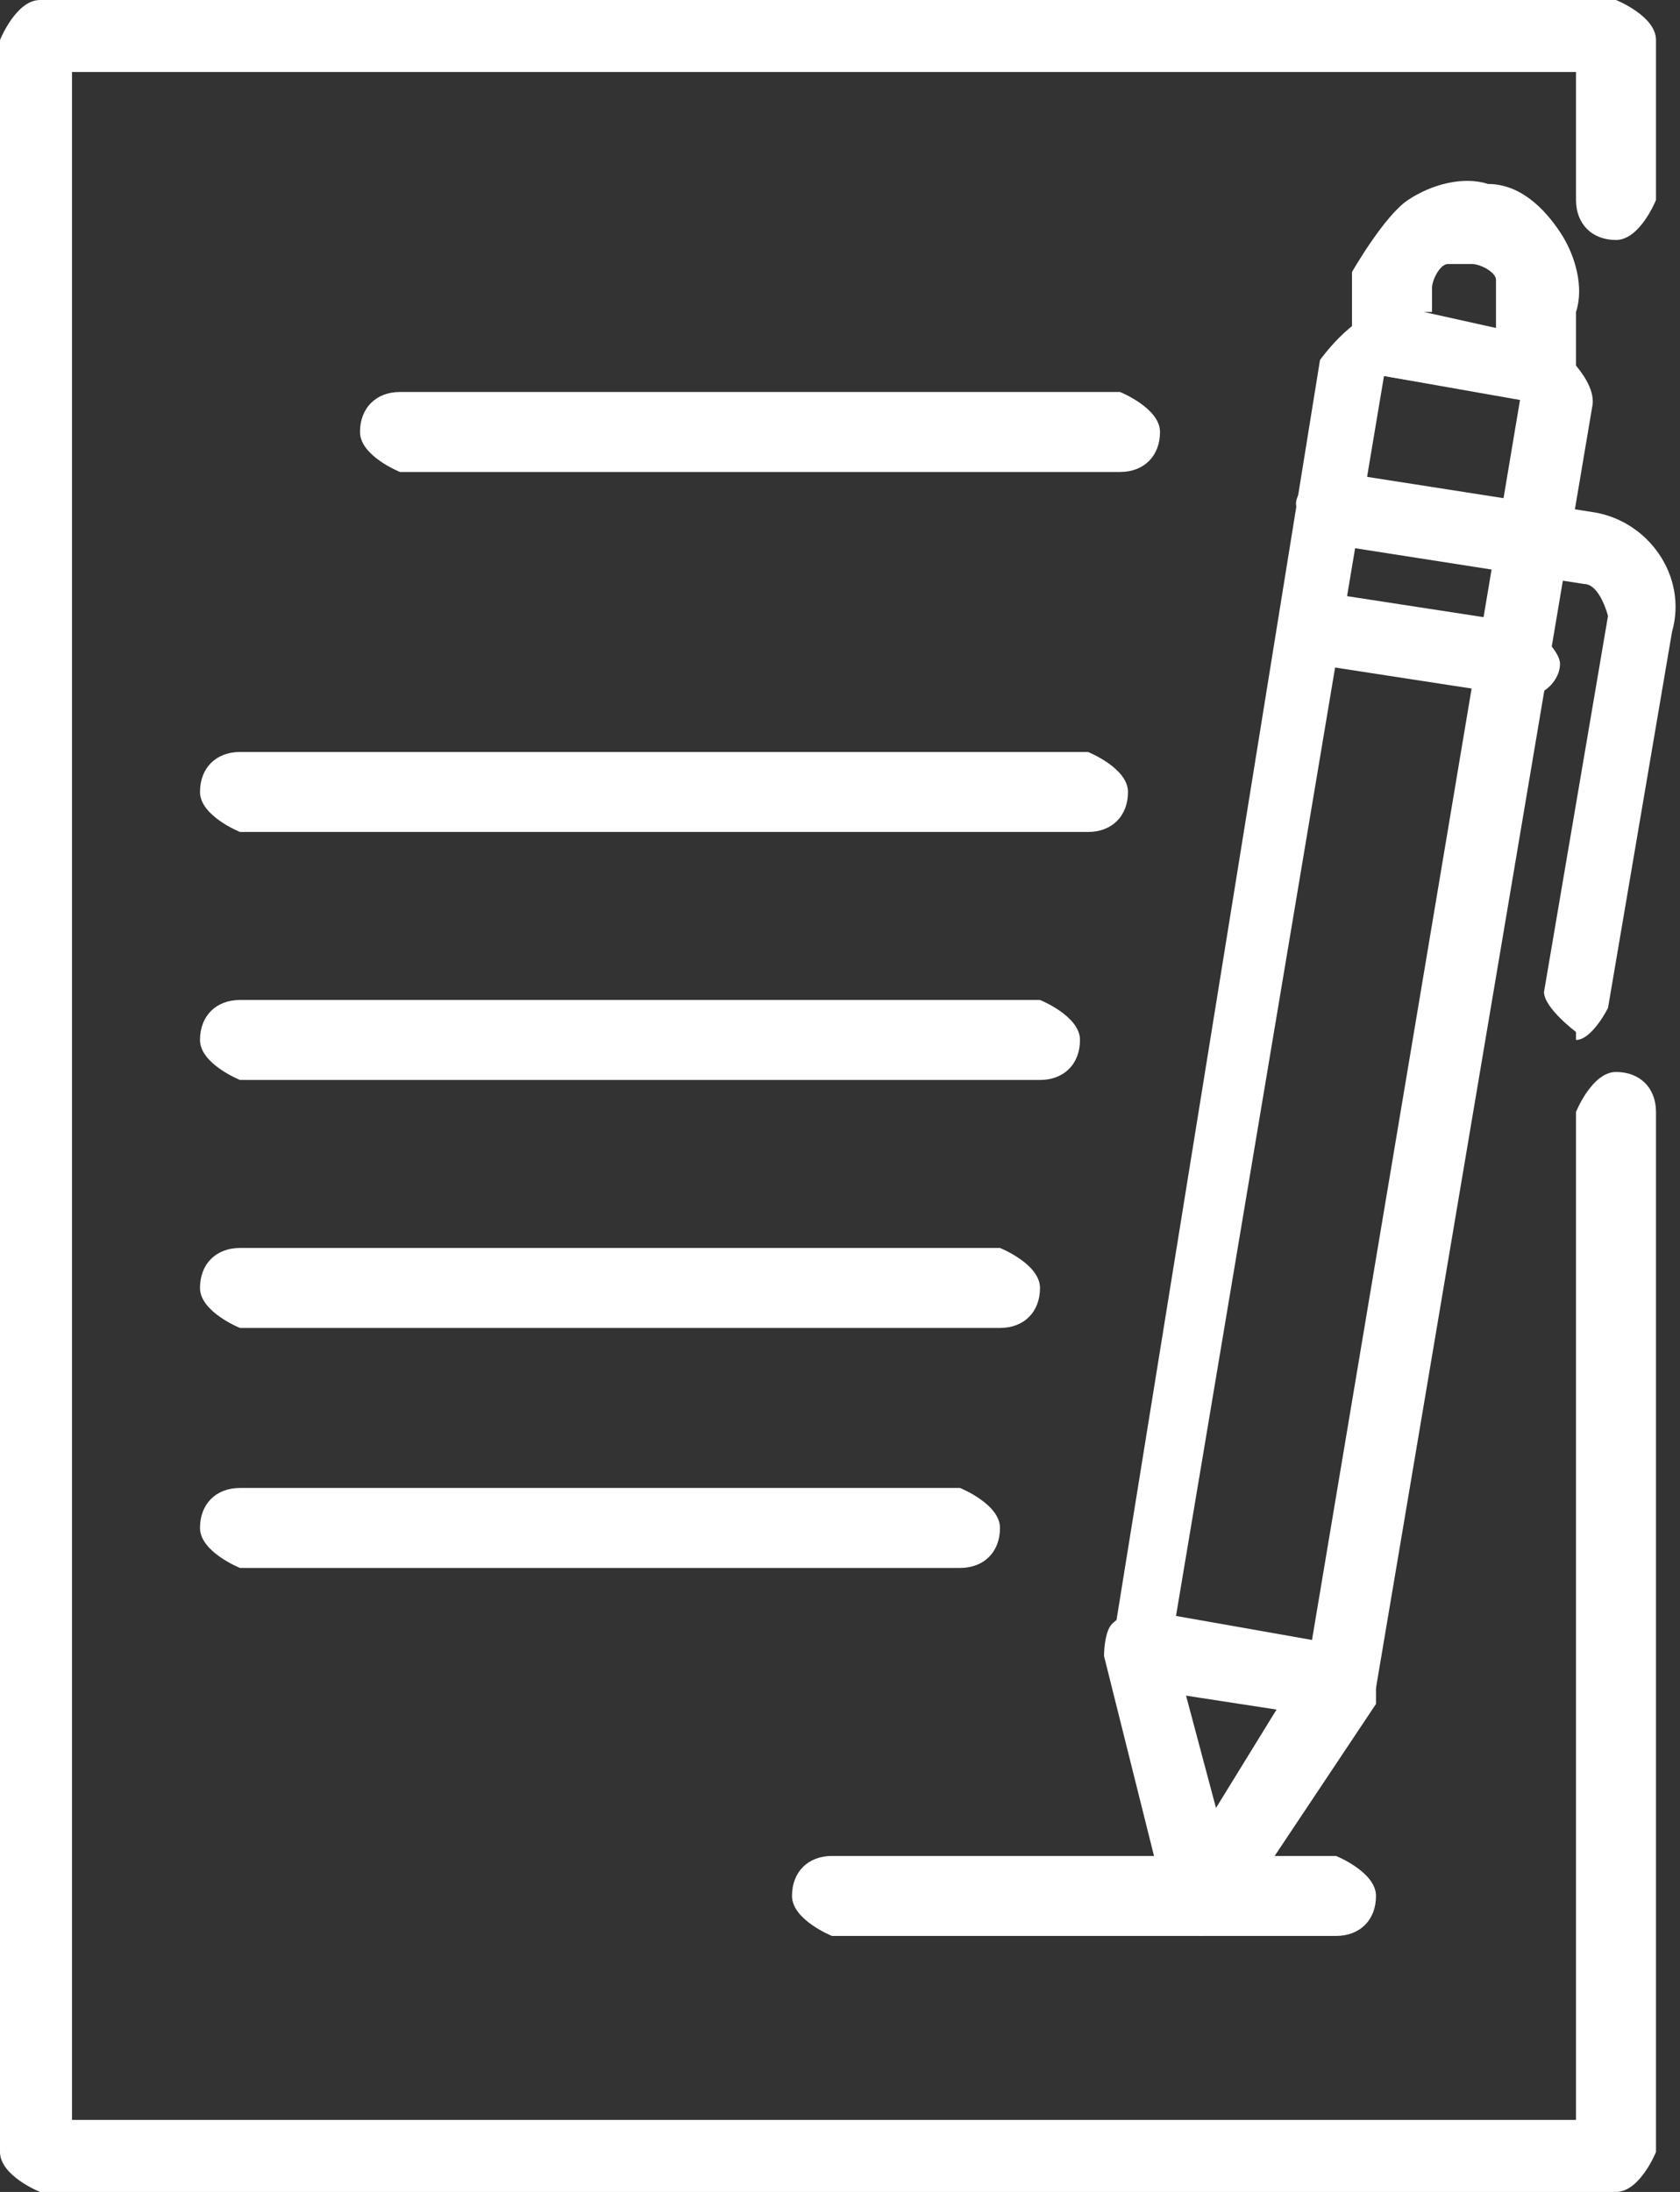
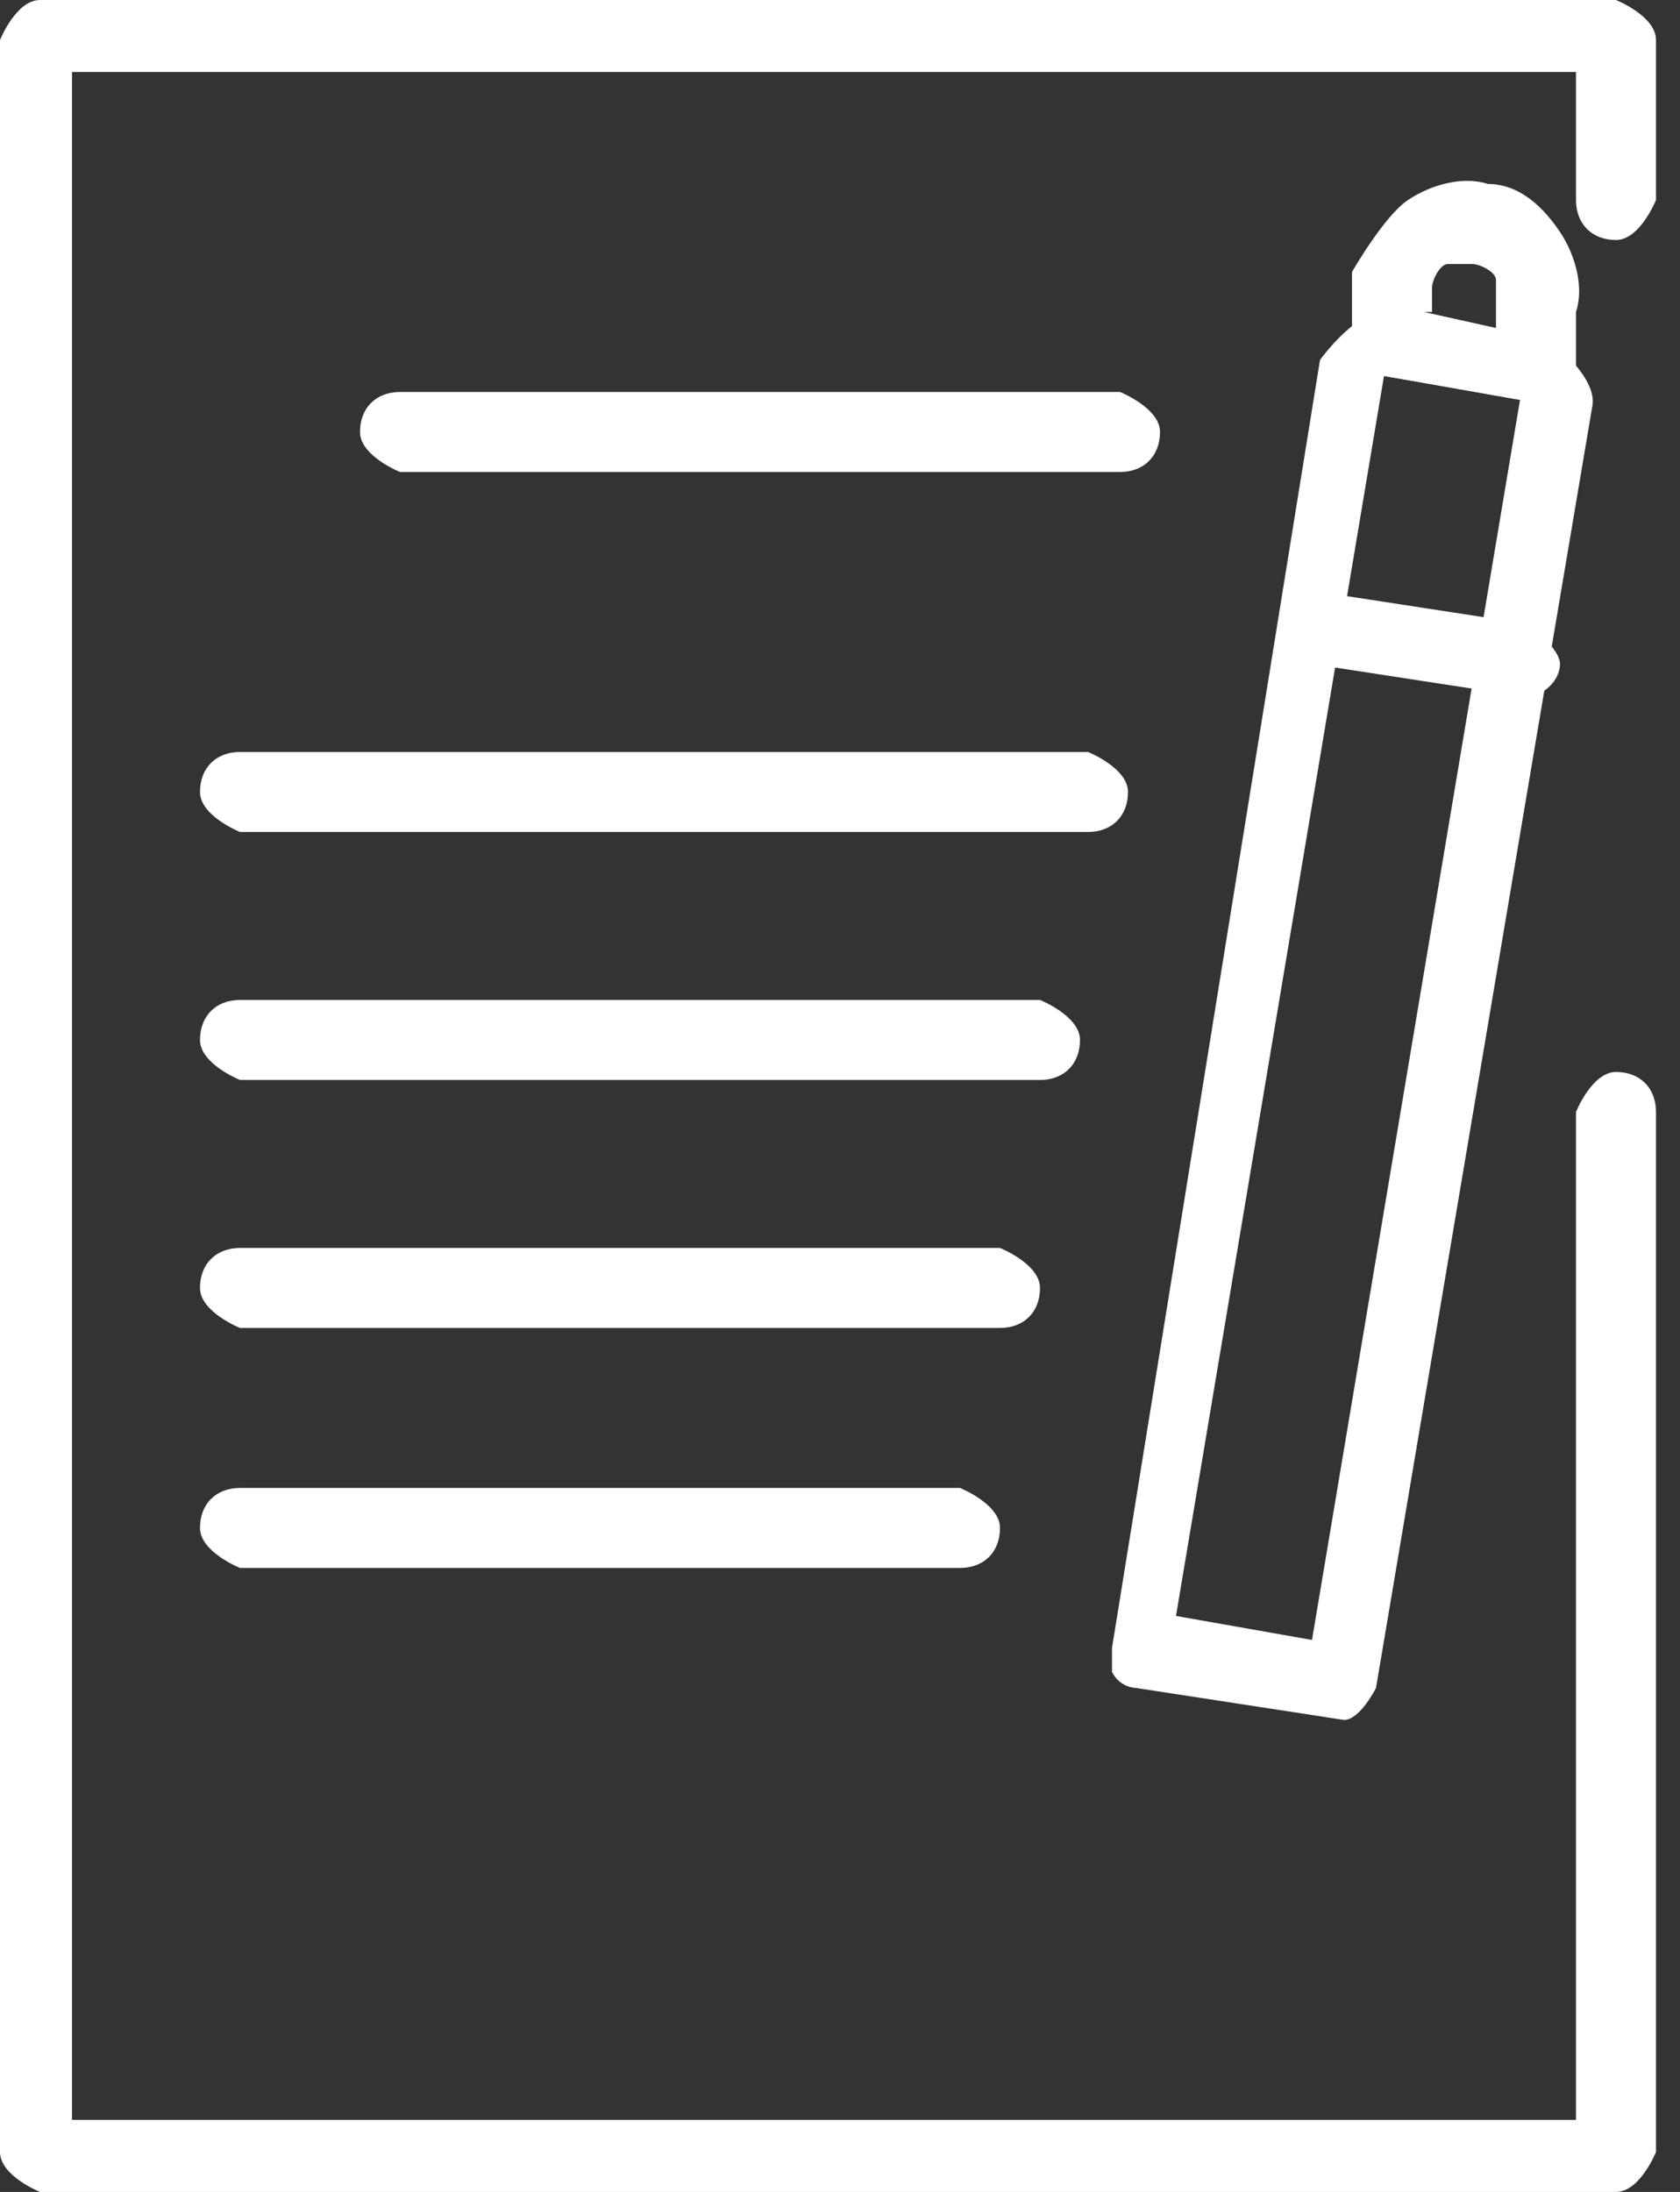
<svg xmlns="http://www.w3.org/2000/svg" id="a" viewBox="0 0 2.1 2.74">
  <rect x="0" y="0" width="2.1" height="2.74" fill="#333333" stroke="none" />
  <defs>
    <style>.b{fill:#fff;}</style>
  </defs>
  <path class="b" d="M2.02,2.74H.05s-.05-.02-.05-.05V.05s.02-.05,.05-.05h1.97s.05,.02,.05,.05V.25s-.02,.05-.05,.05-.05-.02-.05-.05V.09H.09V2.65H1.97V1.39s.02-.05,.05-.05,.05,.02,.05,.05v1.3s-.02,.05-.05,.05Z" />
  <path class="b" d="M1.4,.59H.5s-.05-.02-.05-.05,.02-.05,.05-.05h.9s.05,.02,.05,.05-.02,.05-.05,.05Z" />
  <path class="b" d="M1.36,1.04H.3s-.05-.02-.05-.05,.02-.05,.05-.05H1.36s.05,.02,.05,.05-.02,.05-.05,.05Z" />
  <path class="b" d="M1.3,1.35H.3s-.05-.02-.05-.05,.02-.05,.05-.05H1.3s.05,.02,.05,.05-.02,.05-.05,.05Z" />
  <path class="b" d="M1.25,1.66H.3s-.05-.02-.05-.05,.02-.05,.05-.05h.95s.05,.02,.05,.05-.02,.05-.05,.05Z" />
  <path class="b" d="M1.2,1.96H.3s-.05-.02-.05-.05,.02-.05,.05-.05h.9s.05,.02,.05,.05-.02,.05-.05,.05Z" />
-   <path class="b" d="M1.67,2.42h-.63s-.05-.02-.05-.05,.02-.05,.05-.05h.63s.05,.02,.05,.05-.02,.05-.05,.05Z" />
  <path class="b" d="M1.68,2.15h0l-.26-.04s-.02,0-.03-.02c0,0,0-.02,0-.03L1.65,.45s.05-.07,.09-.06l.19,.03s.07,.05,.06,.09l-.27,1.6s-.02,.04-.04,.04Zm-.21-.13l.17,.03,.26-1.55-.17-.03-.26,1.55Z" />
-   <path class="b" d="M1.5,2.42h0s-.03-.02-.04-.03l-.08-.32s0-.03,.01-.04c.01-.01,.03-.02,.04-.01l.26,.04s.03,.01,.03,.03c0,.01,0,.03,0,.04l-.18,.27s-.02,.02-.04,.02Zm-.02-.31l.04,.15,.08-.13-.12-.02Z" />
  <path class="b" d="M1.91,.5h0l-.18-.03s-.04-.03-.04-.05v-.08s.04-.07,.07-.09c.03-.02,.07-.03,.1-.02,.04,0,.07,.03,.09,.06,.02,.03,.03,.07,.02,.1v.08s-.02,.02-.03,.03c0,0-.02,0-.03,0Zm-.13-.11l.09,.02v-.03s0-.02,0-.03c0-.01-.02-.02-.03-.02-.01,0-.02,0-.03,0-.01,0-.02,.02-.02,.03v.03Z" />
-   <path class="b" d="M1.97,1.29h0s-.04-.03-.04-.05l.08-.47s-.01-.04-.03-.04l-.32-.05s-.04-.03-.04-.05c0-.02,.03-.04,.05-.04l.32,.05c.07,.01,.12,.08,.1,.15l-.08,.47s-.02,.04-.04,.04Z" />
  <path class="b" d="M1.9,.87h0l-.26-.04s-.04-.03-.04-.05c0-.02,.03-.04,.05-.04l.26,.04s.04,.03,.04,.05c0,.02-.02,.04-.04,.04Z" />
</svg>